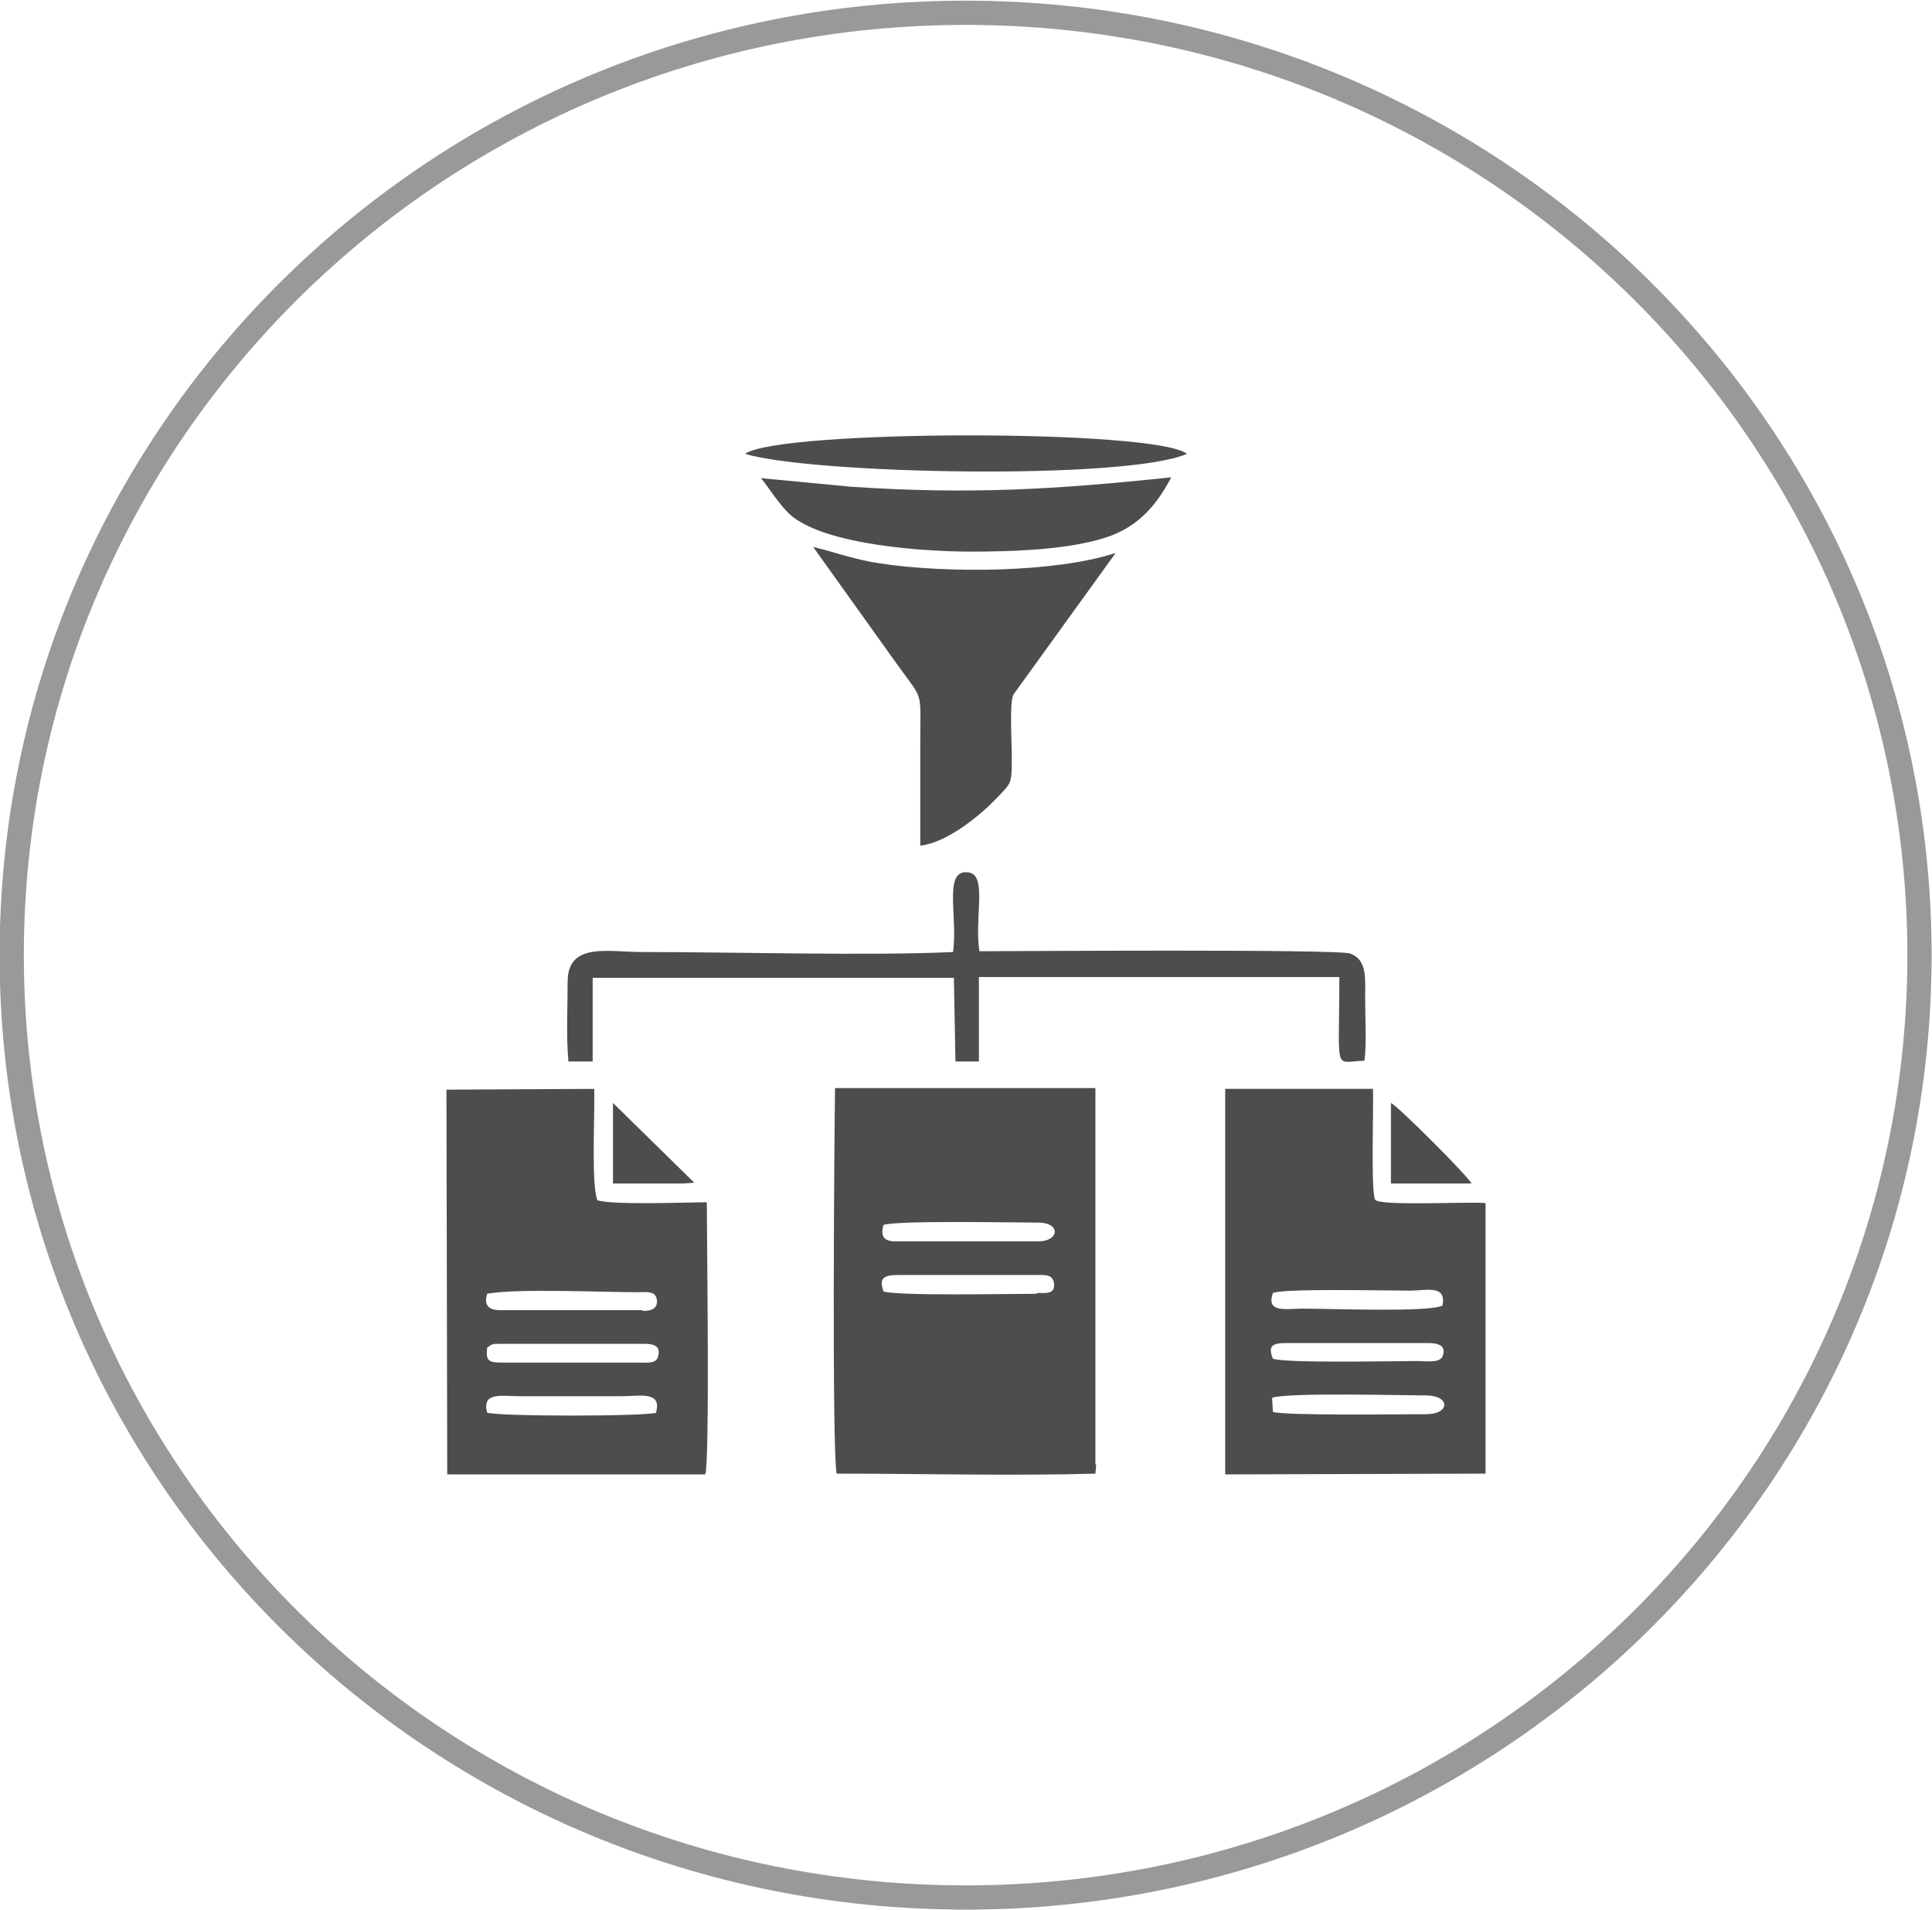
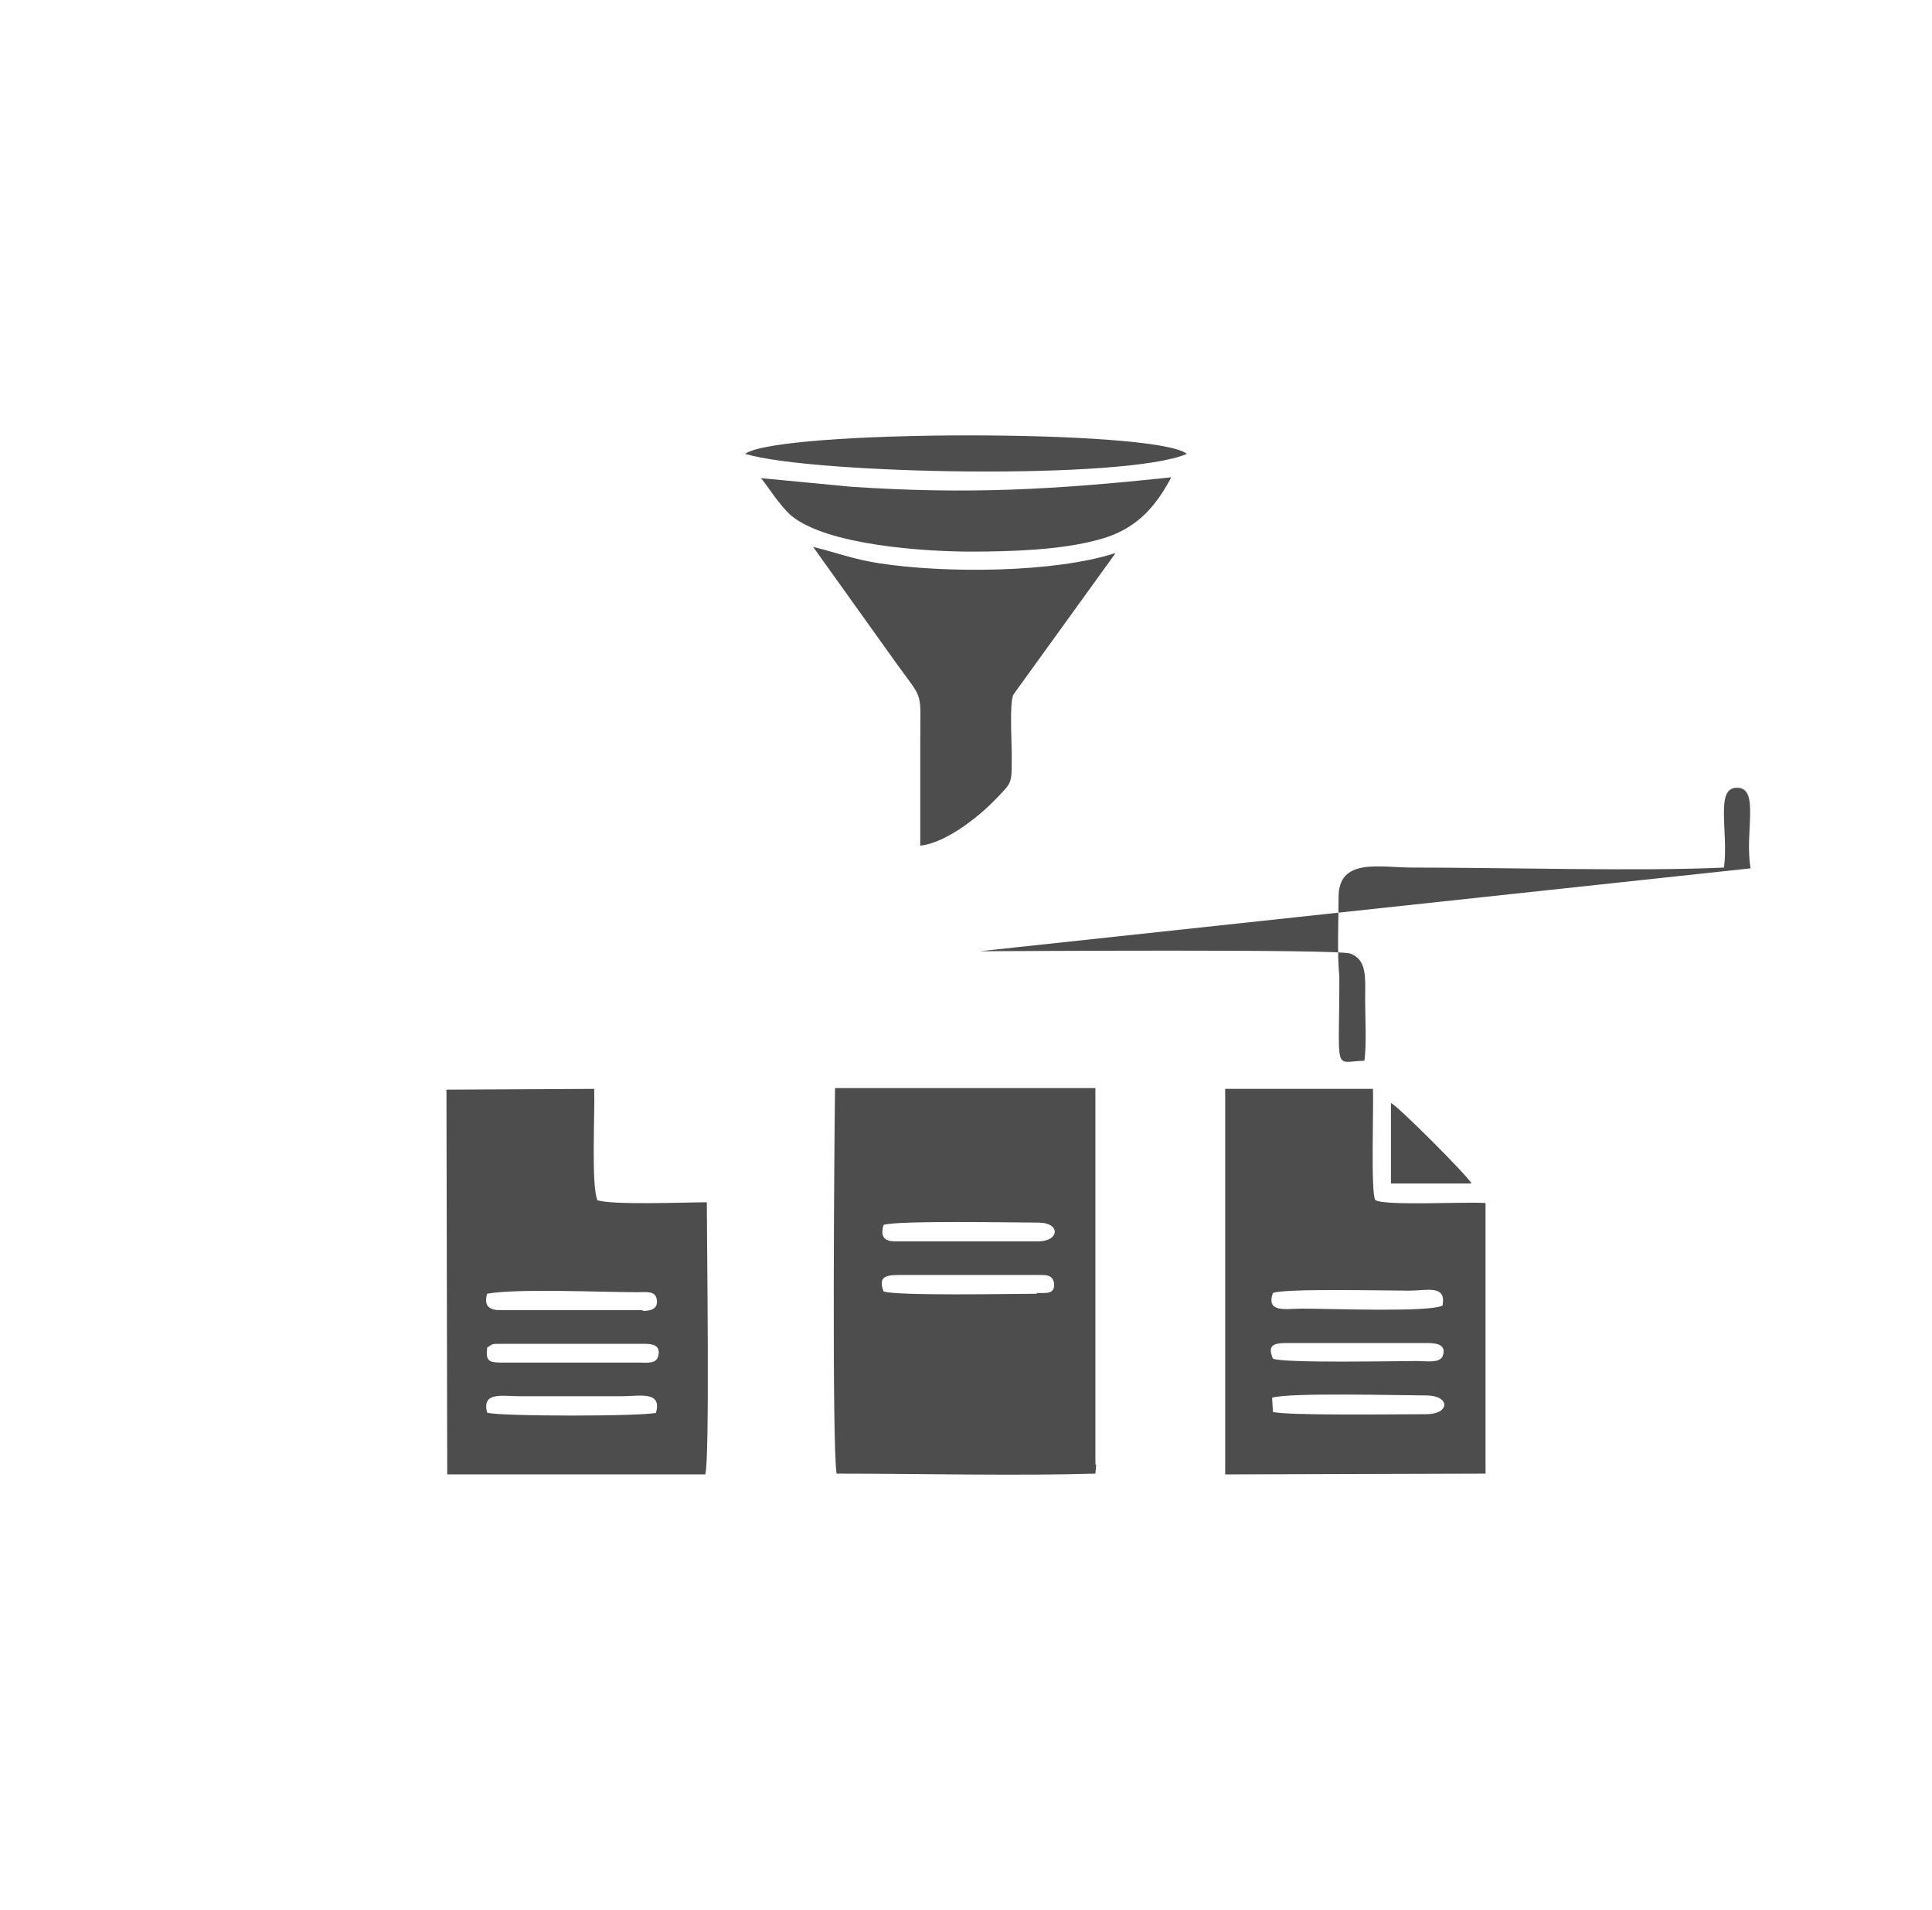
<svg xmlns="http://www.w3.org/2000/svg" xml:space="preserve" width="0.262in" height="0.259in" version="1.1" style="shape-rendering:geometricPrecision; text-rendering:geometricPrecision; image-rendering:optimizeQuality; fill-rule:evenodd; clip-rule:evenodd" viewBox="0 0 24.71 24.42">
  <defs>
    <style type="text/css">
   
    .str0 {stroke:#999999;stroke-width:0.31;stroke-linecap:round;stroke-linejoin:round;stroke-miterlimit:2.613}
    .fil0 {fill:none}
    .fil1 {fill:#4D4D4D}
   
  </style>
  </defs>
  <g id="Layer_x0020_1">
    <g id="_2138989446304">
      <g>
-         <path class="fil0 str0" d="M12.35 0.16c6.74,0 12.2,5.39 12.2,12.05 0,6.66 -5.46,12.05 -12.2,12.05 -6.74,0 -12.2,-5.39 -12.2,-12.05 0,-6.66 5.46,-12.05 12.2,-12.05z" />
-       </g>
+         </g>
      <path class="fil1" d="M14.02 18.73l-0.01 0.11c-1,0.03 -2.27,-0 -3.31,0 -0.06,-0.35 -0.03,-4.25 -0.02,-4.93l3.33 0 0 4.81zm-0.73 -2.86l-1.84 0c-0.15,0 -0.19,-0.07 -0.15,-0.21 0.17,-0.06 1.68,-0.03 1.98,-0.03 0.29,0 0.27,0.24 0,0.24zm-0.03 0.67c-0.3,0 -1.79,0.03 -1.96,-0.03 -0.06,-0.17 0,-0.21 0.19,-0.21l1.77 0c0.11,0 0.2,-0.01 0.22,0.1 0.02,0.15 -0.1,0.13 -0.22,0.13z" />
      <path class="fil1" d="M19 15.37l0 3.47 -3.33 0.01 -0 -4.93 1.89 0c0.01,0.21 -0.03,1.35 0.03,1.42 0.08,0.08 1.19,0.02 1.41,0.04zm-0.87 2.03c-0.27,0 -1.7,0.03 -1.85,-0.03 -0.07,-0.17 0,-0.2 0.18,-0.2l1.8 -0c0.11,0 0.25,0.02 0.19,0.17 -0.04,0.09 -0.21,0.06 -0.32,0.06zm0.32 -0.71c-0.16,0.09 -1.42,0.04 -1.8,0.04 -0.2,0 -0.46,0.06 -0.37,-0.2 0.15,-0.06 1.4,-0.03 1.75,-0.03 0.22,-0 0.47,-0.08 0.42,0.19zm-2.17 1.35l-0.01 -0.17c0.2,-0.07 1.66,-0.03 1.97,-0.03 0.31,0 0.31,0.24 0,0.24 -0.36,0 -1.82,0.02 -1.96,-0.03z" />
      <path class="fil1" d="M7.63 15.34c0.17,0.07 1.14,0.03 1.41,0.03 -0,0.44 0.04,3.31 -0.02,3.48l-3.3 -0 -0.01 -4.92 1.89 -0.01c0.01,0.29 -0.04,1.24 0.04,1.42zm-1.4 1.89c0.07,-0.05 0.06,-0.05 0.18,-0.05l1.83 0c0.11,0 0.21,0.02 0.18,0.15 -0.02,0.11 -0.14,0.09 -0.26,0.09l-1.75 0c-0.15,-0 -0.2,-0.02 -0.18,-0.18zm2.17 0.83c-0.15,0.05 -2.02,0.05 -2.17,0 -0.07,-0.27 0.19,-0.21 0.41,-0.21l1.32 0c0.22,0 0.51,-0.07 0.43,0.21zm-0.17 -1.31l-1.83 0c-0.16,0 -0.21,-0.07 -0.17,-0.21 0.37,-0.07 1.47,-0.02 1.91,-0.02 0.13,0 0.24,-0.02 0.26,0.09 0.02,0.13 -0.08,0.15 -0.19,0.15z" />
      <path class="fil1" d="M14.26 7.08l-1.3 1.8c-0.05,0.12 -0.02,0.59 -0.02,0.75 0,0.4 0.01,0.36 -0.2,0.58 -0.17,0.18 -0.61,0.56 -0.97,0.6 -0,-0.43 0,-0.86 0,-1.29 0,-0.71 0.05,-0.55 -0.29,-1.02l-1.08 -1.51c0.29,0.07 0.52,0.16 0.85,0.21 0.85,0.13 2.24,0.12 3.01,-0.13z" />
-       <path class="fil1" d="M12.53 12.16c0.36,-0 4.58,-0.03 4.74,0.03 0.22,0.08 0.19,0.32 0.19,0.59 -0,0.21 0.02,0.59 -0.01,0.78 -0.4,0.01 -0.32,0.19 -0.32,-1.07l-4.61 -0 -0 1.08 -0.3 0 -0.02 -1.07 -4.62 -0 -0 1.07 -0.31 0c-0.03,-0.34 -0.01,-0.68 -0.01,-1.02 -0,-0.51 0.52,-0.38 0.95,-0.38 1.17,0 2.94,0.05 3.98,-0 0.06,-0.46 -0.12,-1.03 0.17,-1.02 0.29,0 0.09,0.58 0.17,1.03z" />
+       <path class="fil1" d="M12.53 12.16c0.36,-0 4.58,-0.03 4.74,0.03 0.22,0.08 0.19,0.32 0.19,0.59 -0,0.21 0.02,0.59 -0.01,0.78 -0.4,0.01 -0.32,0.19 -0.32,-1.07c-0.03,-0.34 -0.01,-0.68 -0.01,-1.02 -0,-0.51 0.52,-0.38 0.95,-0.38 1.17,0 2.94,0.05 3.98,-0 0.06,-0.46 -0.12,-1.03 0.17,-1.02 0.29,0 0.09,0.58 0.17,1.03z" />
      <path class="fil1" d="M12.42 7.05c-0.59,0 -1.84,-0.08 -2.3,-0.46 -0.08,-0.07 -0.14,-0.15 -0.21,-0.24 -0.03,-0.04 -0.17,-0.24 -0.18,-0.24l1.15 0.11c1.49,0.1 2.59,0.04 4.1,-0.12 -0.21,0.4 -0.47,0.68 -0.94,0.8 -0.48,0.13 -1.11,0.15 -1.63,0.15z" />
      <path class="fil1" d="M15.18 5.8c-0.78,0.34 -4.79,0.26 -5.65,0 0.42,-0.31 5.26,-0.32 5.65,-0z" />
      <path class="fil1" d="M18.82 15.13l-1.03 -0 -0 -1.03c0.09,0.04 0.99,0.94 1.03,1.03z" />
-       <polygon class="fil1" points="8.88,15.12 8.74,15.13 7.84,15.13 7.84,15.03 7.84,14.21 7.84,14.1 " />
    </g>
  </g>
</svg>